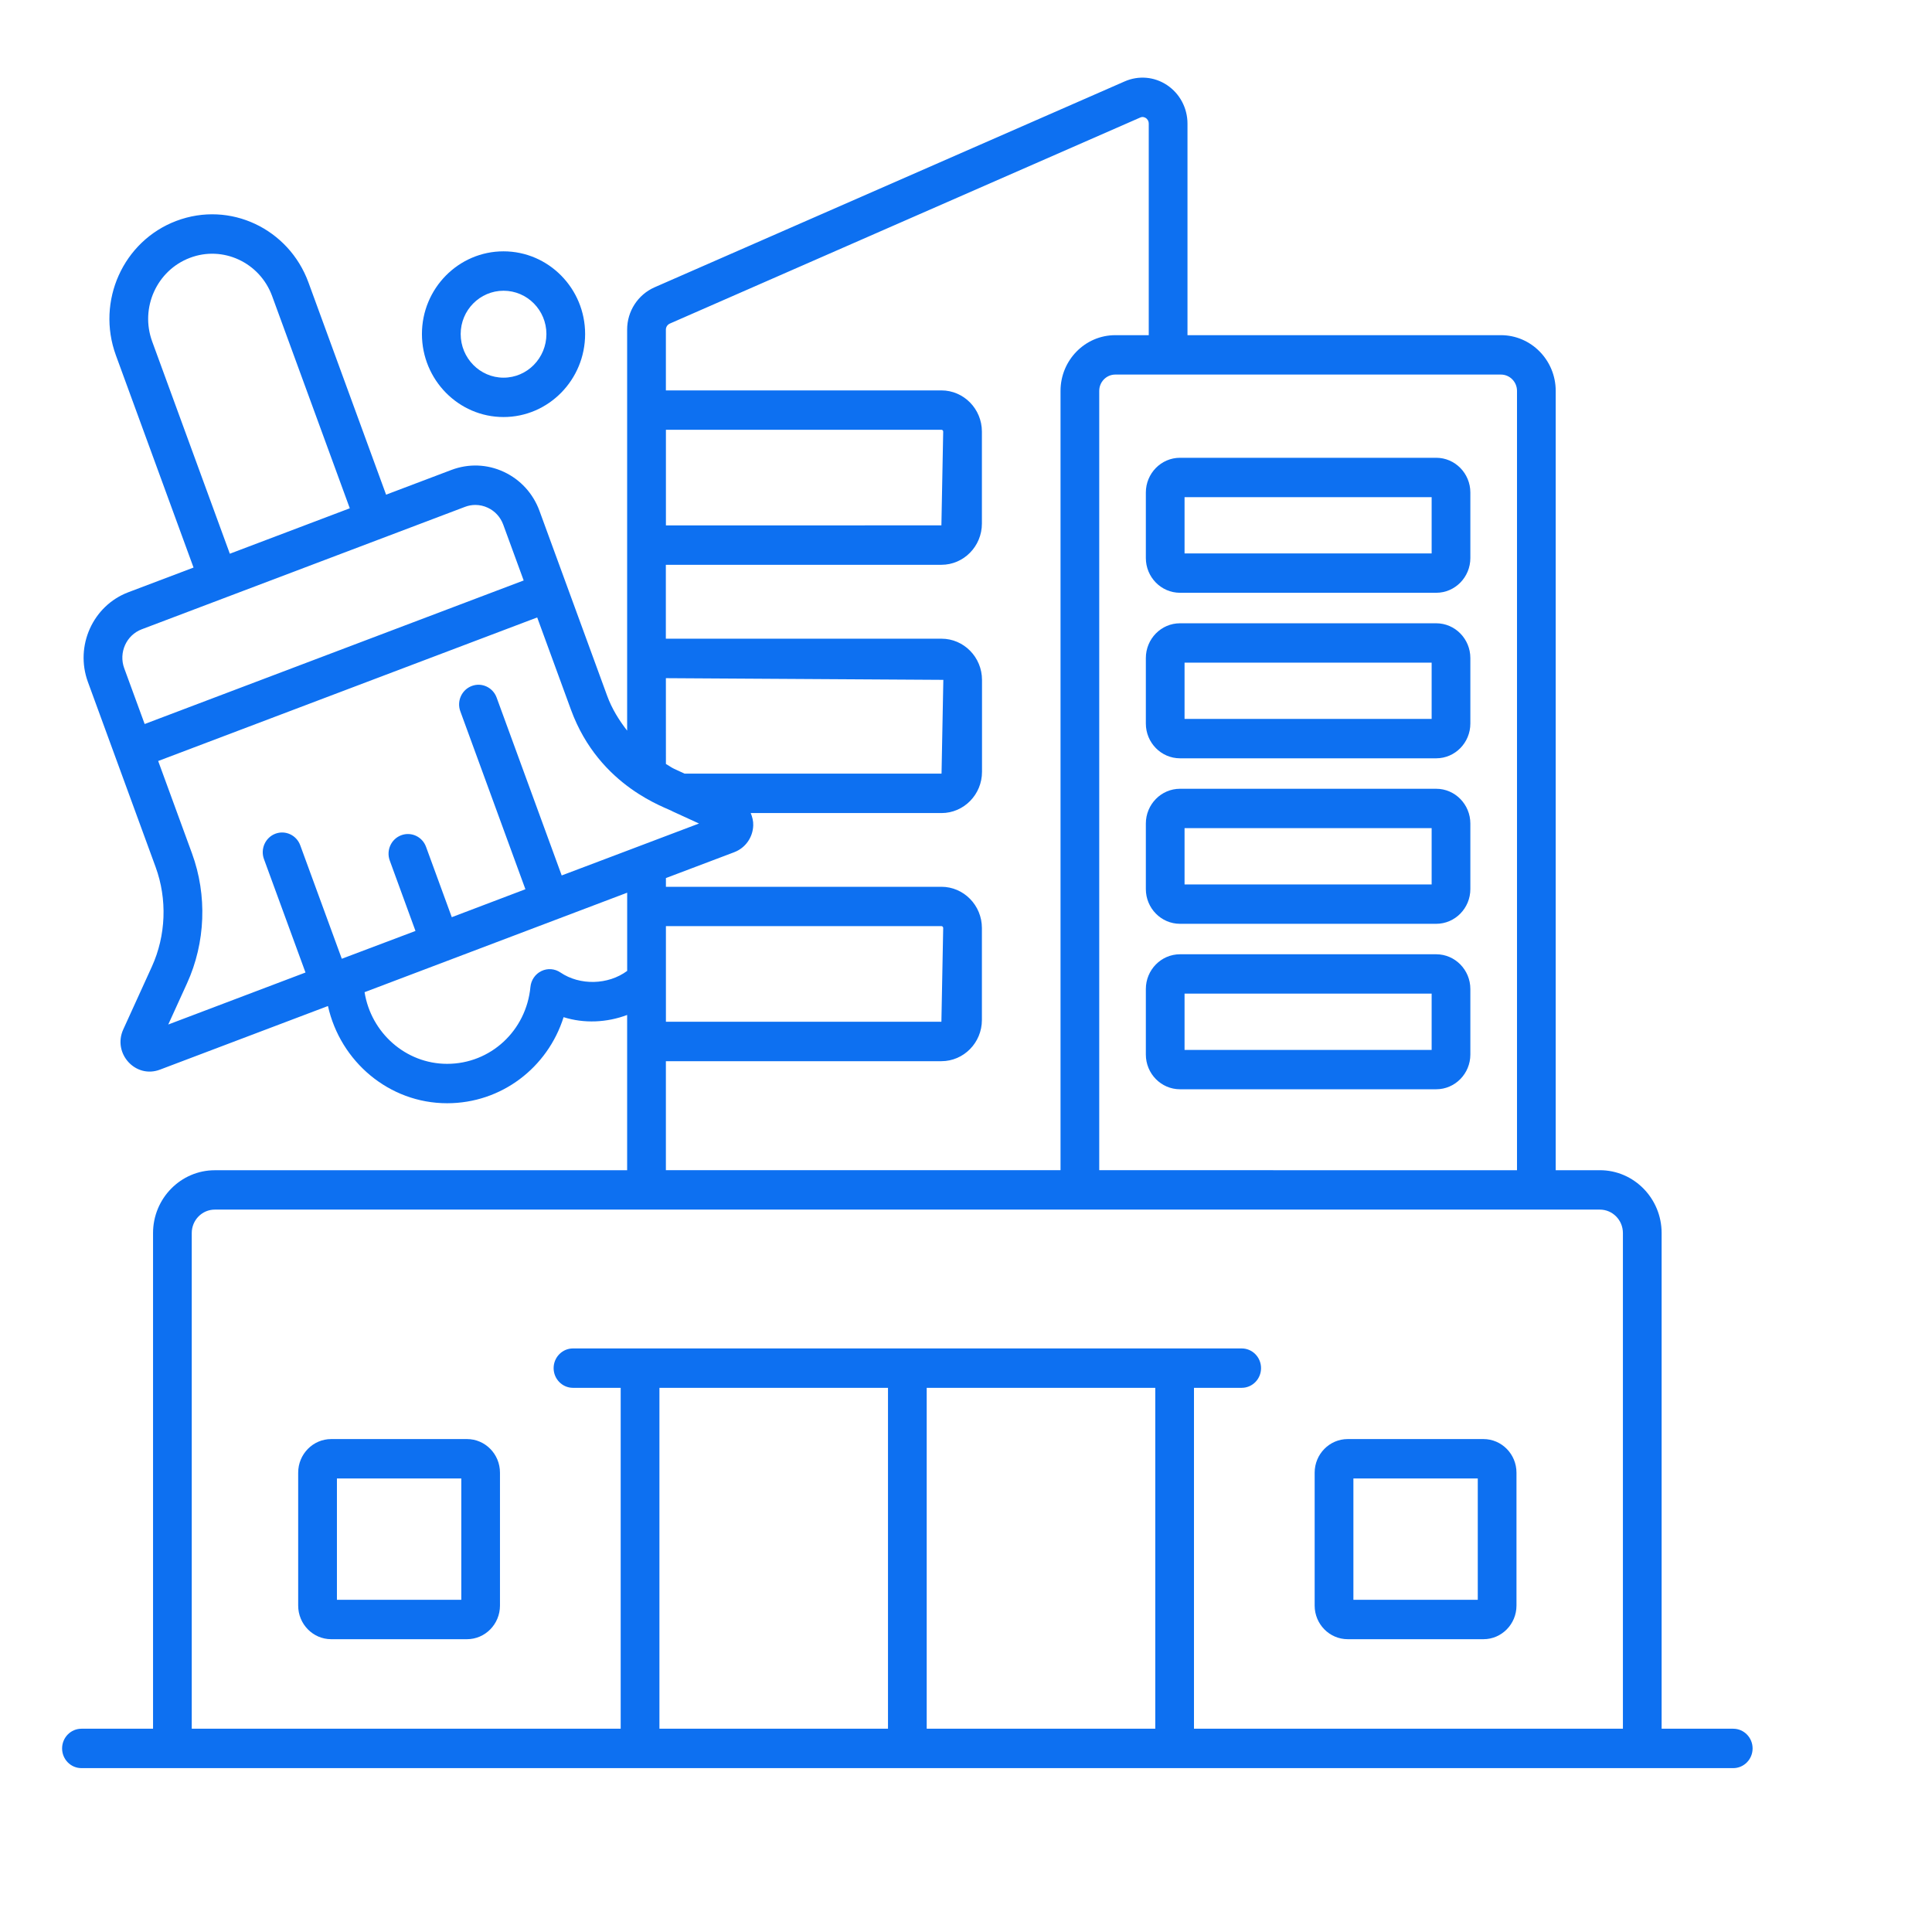
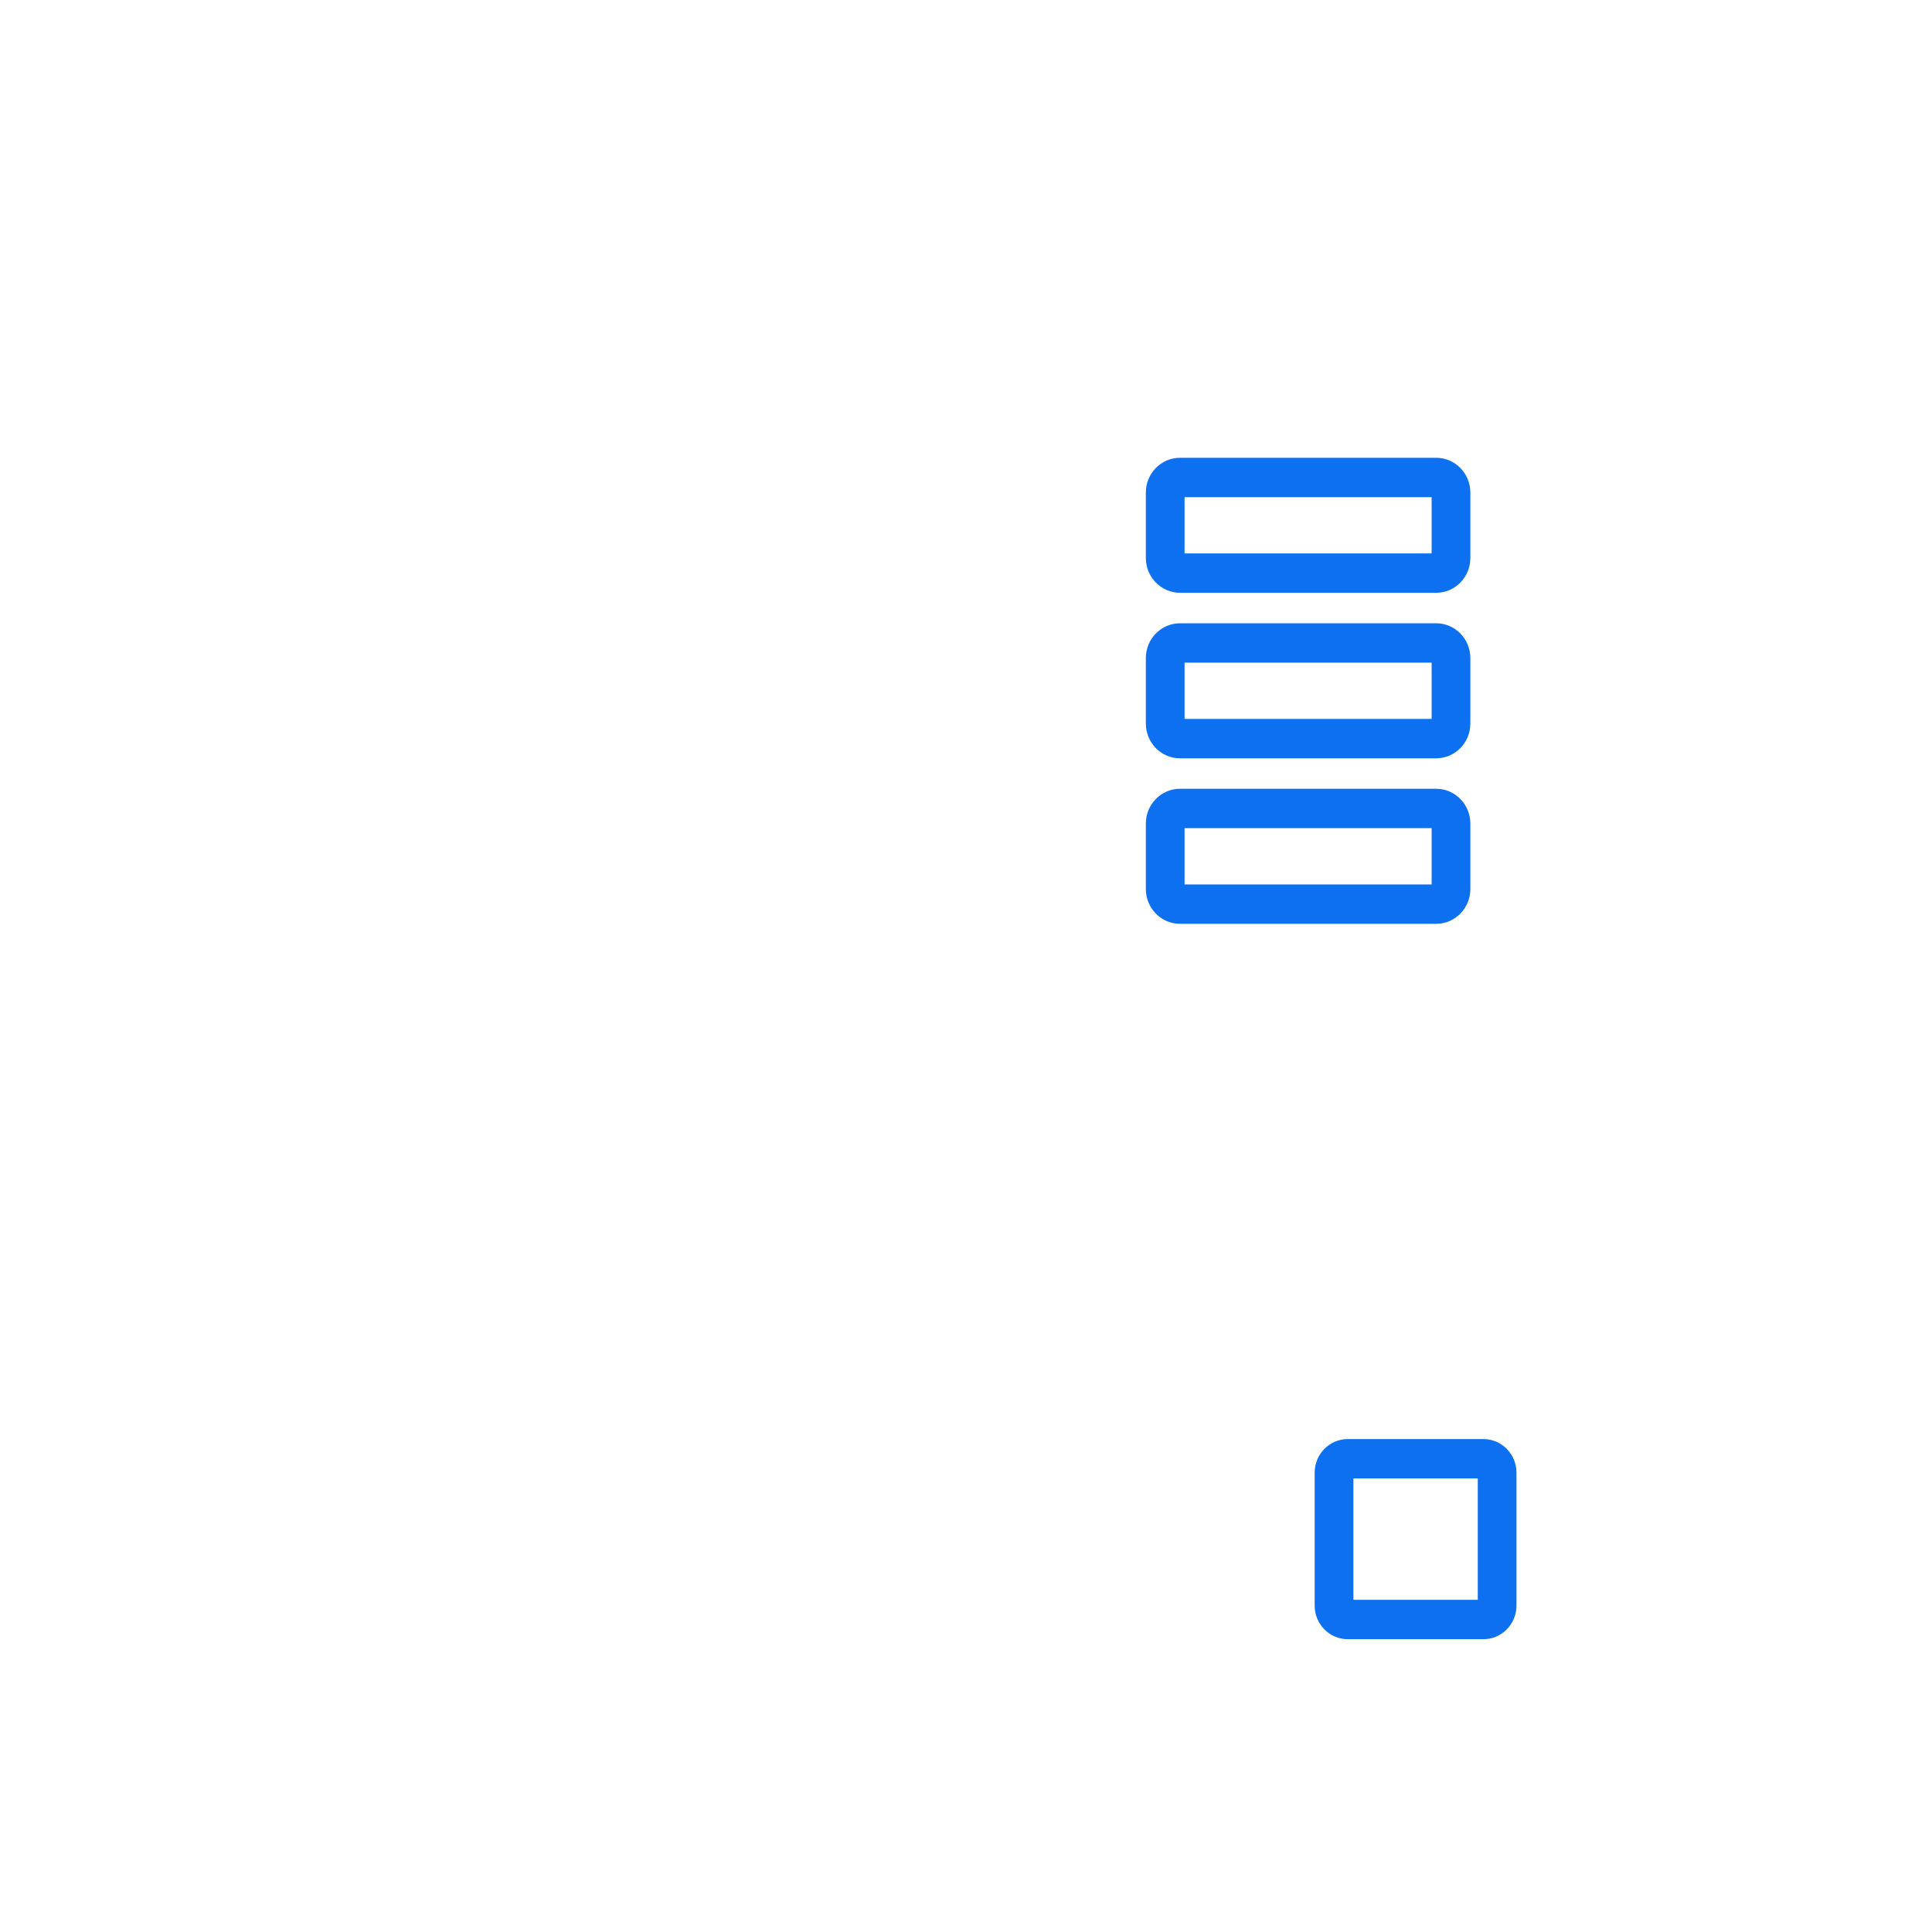
<svg xmlns="http://www.w3.org/2000/svg" width="56" height="56" viewBox="0 0 56 56" fill="none">
-   <path d="M50.239 50.108H48.163V35.74C48.163 34.737 47.361 33.919 46.374 33.919H45.093V11.33C45.093 10.44 44.38 9.715 43.505 9.715H34.42V3.585C34.42 3.131 34.197 2.713 33.825 2.465C33.458 2.221 32.998 2.183 32.596 2.361L18.972 8.328C18.49 8.541 18.178 9.021 18.178 9.552V19.082V21.178C17.941 20.873 17.736 20.542 17.601 20.174C17.363 19.523 15.521 14.491 15.638 14.81C15.453 14.304 15.086 13.902 14.603 13.677C14.12 13.452 13.582 13.434 13.085 13.621L11.191 14.338L8.94 8.185C8.372 6.634 6.672 5.814 5.111 6.403C3.568 6.987 2.786 8.729 3.359 10.298L5.61 16.451L3.716 17.168C2.691 17.558 2.166 18.724 2.548 19.767L4.511 25.132C4.852 26.065 4.812 27.117 4.401 28.02L3.573 29.838C3.257 30.531 3.926 31.272 4.634 31.005L9.506 29.16C9.865 30.769 11.277 31.978 12.961 31.978C14.534 31.978 15.874 30.947 16.336 29.483C16.931 29.671 17.59 29.641 18.178 29.419V33.92H6.226C5.24 33.92 4.436 34.737 4.436 35.741V50.108H2.361C2.051 50.108 1.8 50.364 1.8 50.679C1.8 50.995 2.051 51.25 2.361 51.25H50.239C50.548 51.25 50.8 50.995 50.8 50.679C50.8 50.364 50.548 50.108 50.239 50.108ZM43.505 10.857C43.762 10.857 43.971 11.069 43.971 11.33V33.92C43.938 33.92 43.914 33.92 43.891 33.92C43.876 33.92 43.855 33.92 43.836 33.92C43.832 33.92 43.828 33.92 43.824 33.92C43.822 33.92 43.82 33.92 43.819 33.92C43.816 33.92 43.815 33.92 43.813 33.92C43.81 33.92 43.807 33.92 43.802 33.92C43.783 33.92 43.773 33.92 43.775 33.92C43.127 33.92 40.567 33.919 31.862 33.918V11.33C31.862 11.069 32.071 10.857 32.327 10.857H43.505ZM19.301 16.371H27.287C27.934 16.371 28.461 15.835 28.461 15.176V12.511C28.461 11.852 27.934 11.316 27.287 11.316H19.301V9.554C19.301 9.477 19.347 9.41 19.418 9.378L33.045 3.409C33.116 3.375 33.175 3.397 33.212 3.421C33.244 3.442 33.297 3.493 33.297 3.585V9.715H32.327C31.452 9.715 30.74 10.44 30.74 11.33V33.918H19.301V30.759H27.287C27.934 30.759 28.461 30.223 28.461 29.564V26.899C28.461 26.24 27.934 25.704 27.287 25.704H19.302V25.451L21.284 24.701C21.284 24.701 21.284 24.701 21.285 24.7C21.606 24.578 21.822 24.273 21.833 23.924C21.837 23.797 21.806 23.679 21.76 23.567H27.29C27.937 23.567 28.464 23.031 28.464 22.372V19.708C28.464 19.049 27.937 18.513 27.29 18.513H19.3V16.371H19.301ZM19.302 15.229V12.457H27.287C27.316 12.457 27.339 12.48 27.339 12.51L27.287 15.228L19.302 15.229ZM19.302 29.616V28.406V26.844H27.287C27.316 26.844 27.339 26.868 27.339 26.898L27.287 29.616L19.302 29.616ZM19.301 19.657L27.343 19.706L27.291 22.424H19.842L19.543 22.286C19.458 22.247 19.384 22.189 19.302 22.144L19.301 19.657ZM4.412 9.901C4.051 8.917 4.551 7.834 5.504 7.474C6.456 7.11 7.531 7.603 7.889 8.585L10.139 14.733L6.662 16.05L4.412 9.901ZM4.193 20.986L3.601 19.37C3.434 18.915 3.663 18.408 4.109 18.24L13.477 14.692C13.575 14.654 13.677 14.636 13.778 14.636C13.901 14.636 14.023 14.663 14.137 14.716C14.347 14.813 14.506 14.988 14.587 15.208L15.179 16.825L4.193 20.986ZM9.907 27.79L8.703 24.502C8.595 24.207 8.273 24.056 7.981 24.166C7.691 24.277 7.543 24.605 7.651 24.901L8.855 28.189L4.877 29.696L5.421 28.502C5.958 27.324 6.01 25.951 5.565 24.736L4.585 22.058L15.571 17.897L16.551 20.575C17.376 22.828 19.351 23.418 19.5 23.521C19.576 23.556 20.337 23.905 20.261 23.87C20.16 23.909 16.099 25.445 16.281 25.375L14.395 20.219C14.287 19.925 13.964 19.773 13.673 19.884C13.383 19.994 13.234 20.322 13.343 20.618L15.229 25.775L13.095 26.585L12.349 24.546C12.242 24.251 11.918 24.1 11.627 24.211C11.337 24.321 11.189 24.649 11.298 24.945L12.043 26.984L9.907 27.79ZM16.245 28.188C16.081 28.077 15.873 28.059 15.693 28.146C15.515 28.232 15.395 28.407 15.375 28.606C15.254 29.878 14.216 30.836 12.961 30.836C11.759 30.836 10.755 29.935 10.567 28.759C16.046 26.684 17.653 26.075 18.058 25.921C18.059 25.921 18.059 25.921 18.062 25.919C18.06 25.92 18.059 25.92 18.058 25.921C18.063 25.919 18.069 25.917 18.073 25.916C18.085 25.911 18.106 25.904 18.137 25.891C18.131 25.894 18.124 25.897 18.116 25.899C18.15 25.886 18.169 25.879 18.176 25.876C18.175 25.876 18.175 25.876 18.175 25.877C18.176 25.876 18.178 25.876 18.179 25.875V28.142C17.627 28.551 16.808 28.57 16.245 28.188ZM25.739 50.108H19.114V40.227H25.739V50.108ZM33.486 50.108H26.861V40.227H33.486V50.108ZM47.041 50.108H34.608V40.227H35.991C36.301 40.227 36.552 39.971 36.552 39.656C36.552 39.341 36.301 39.085 35.991 39.085C28.985 39.085 23.535 39.085 16.608 39.085C16.299 39.085 16.047 39.341 16.047 39.656C16.047 39.971 16.299 40.227 16.608 40.227H17.991V50.108H5.558V35.74C5.558 35.366 5.857 35.061 6.226 35.061H46.374C46.741 35.061 47.041 35.365 47.041 35.74V50.108Z" fill="#0D70F1" />
  <path d="M34.203 17.182H41.629C42.175 17.182 42.619 16.73 42.619 16.175V14.276C42.619 13.721 42.175 13.269 41.629 13.269H34.203C33.657 13.269 33.213 13.721 33.213 14.276V16.175C33.213 16.73 33.657 17.182 34.203 17.182ZM34.335 14.411H41.497V16.041H34.335V14.411Z" fill="#0D70F1" />
  <path d="M34.203 21.98H41.629C42.175 21.98 42.619 21.528 42.619 20.972V19.074C42.619 18.518 42.175 18.066 41.629 18.066H34.203C33.657 18.066 33.213 18.518 33.213 19.074V20.972C33.213 21.528 33.657 21.98 34.203 21.98ZM34.335 19.207H41.497V20.838H34.335V19.207Z" fill="#0D70F1" />
  <path d="M34.203 26.777H41.629C42.175 26.777 42.619 26.325 42.619 25.77V23.871C42.619 23.316 42.175 22.863 41.629 22.863H34.203C33.657 22.863 33.213 23.316 33.213 23.871V25.77C33.213 26.325 33.657 26.777 34.203 26.777ZM34.335 24.004H41.497V25.636H34.335V24.004Z" fill="#0D70F1" />
-   <path d="M34.203 31.573H41.629C42.175 31.573 42.619 31.121 42.619 30.566V28.667C42.619 28.112 42.175 27.66 41.629 27.66H34.203C33.657 27.66 33.213 28.112 33.213 28.667V30.566C33.213 31.122 33.657 31.573 34.203 31.573ZM34.335 28.801H41.497V30.432H34.335V28.801Z" fill="#0D70F1" />
  <path d="M42.999 41.712H39.064C38.536 41.712 38.106 42.149 38.106 42.686V46.539C38.106 47.076 38.536 47.513 39.064 47.513H42.999C43.526 47.513 43.956 47.076 43.956 46.539V42.686C43.956 42.149 43.526 41.712 42.999 41.712ZM42.834 46.371H39.229V42.854H42.834V46.371Z" fill="#0D70F1" />
-   <path d="M13.536 41.712H9.6C9.072 41.712 8.643 42.149 8.643 42.686V46.539C8.643 47.076 9.072 47.513 9.6 47.513H13.536C14.063 47.513 14.492 47.076 14.492 46.539V42.686C14.493 42.149 14.064 41.712 13.536 41.712ZM13.371 46.371H9.766V42.854H13.371V46.371Z" fill="#0D70F1" />
-   <path d="M12.23 9.682C12.23 11.009 13.291 12.088 14.595 12.088C15.899 12.088 16.96 11.009 16.96 9.682C16.96 8.361 15.899 7.285 14.595 7.285C13.291 7.285 12.23 8.36 12.23 9.682ZM15.838 9.682C15.838 10.38 15.281 10.947 14.596 10.947C13.911 10.947 13.353 10.38 13.353 9.682C13.353 8.99 13.911 8.427 14.596 8.427C15.281 8.427 15.838 8.99 15.838 9.682Z" fill="#0D70F1" />
</svg>